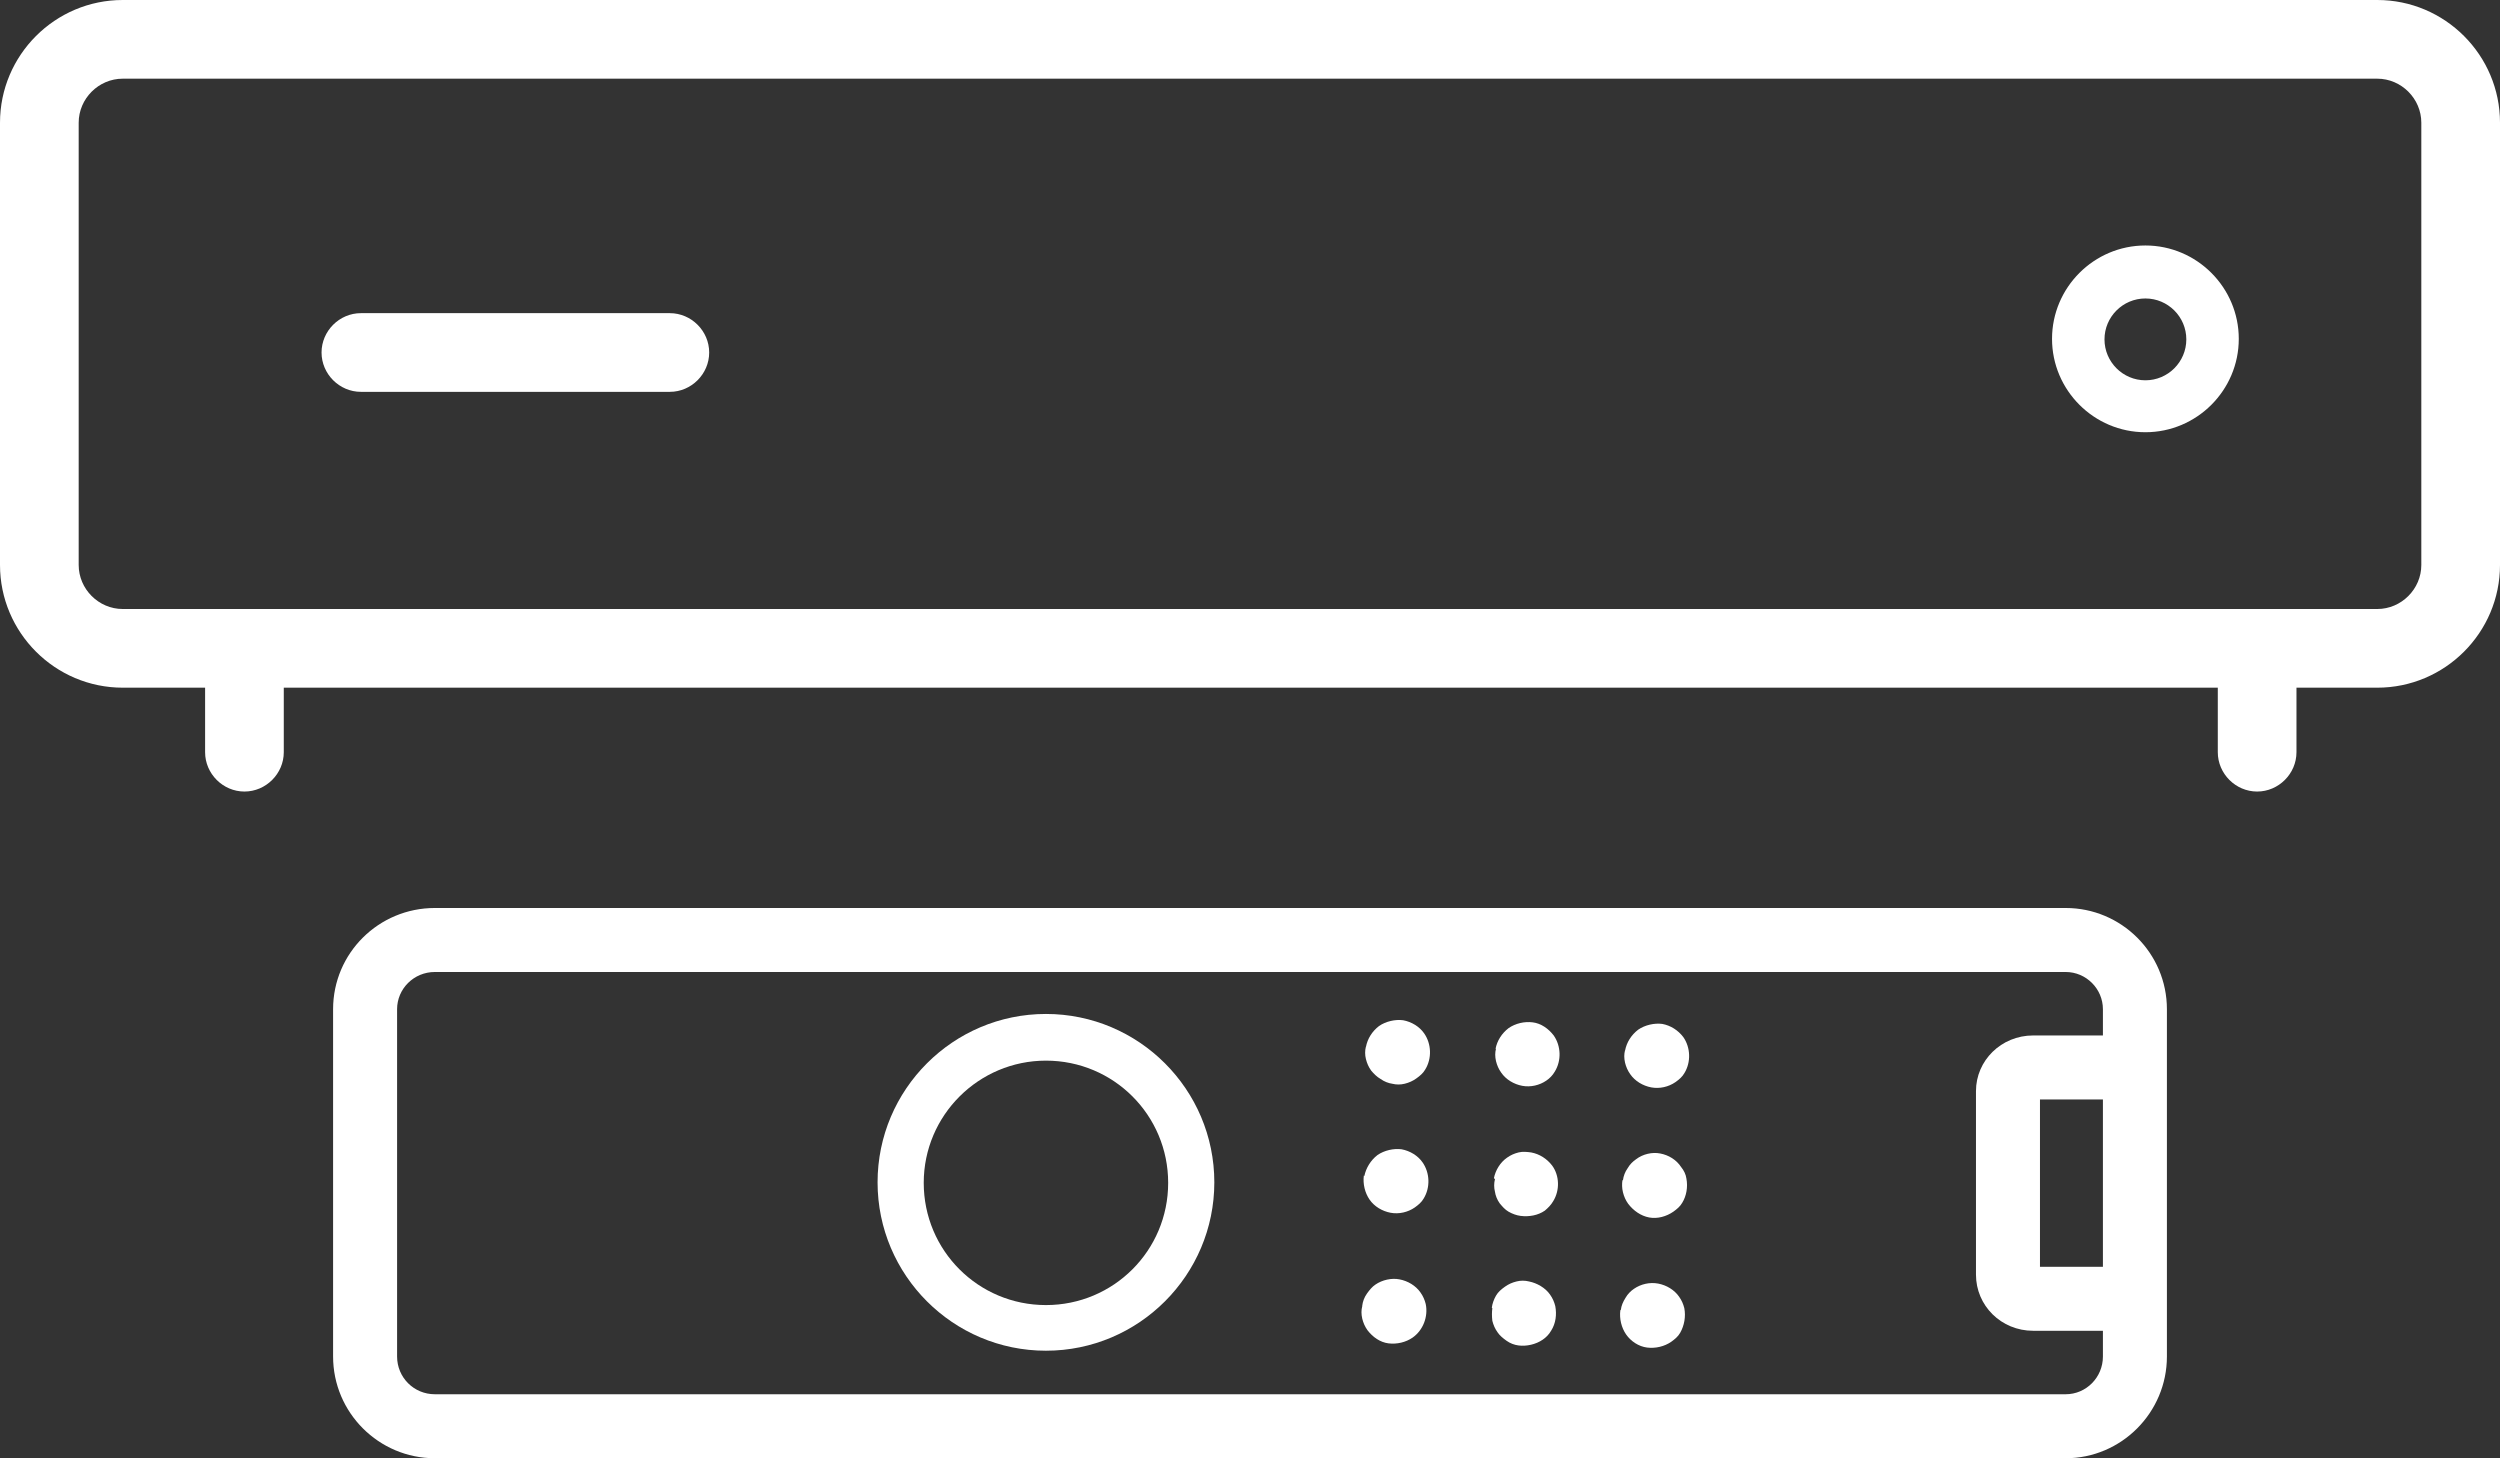
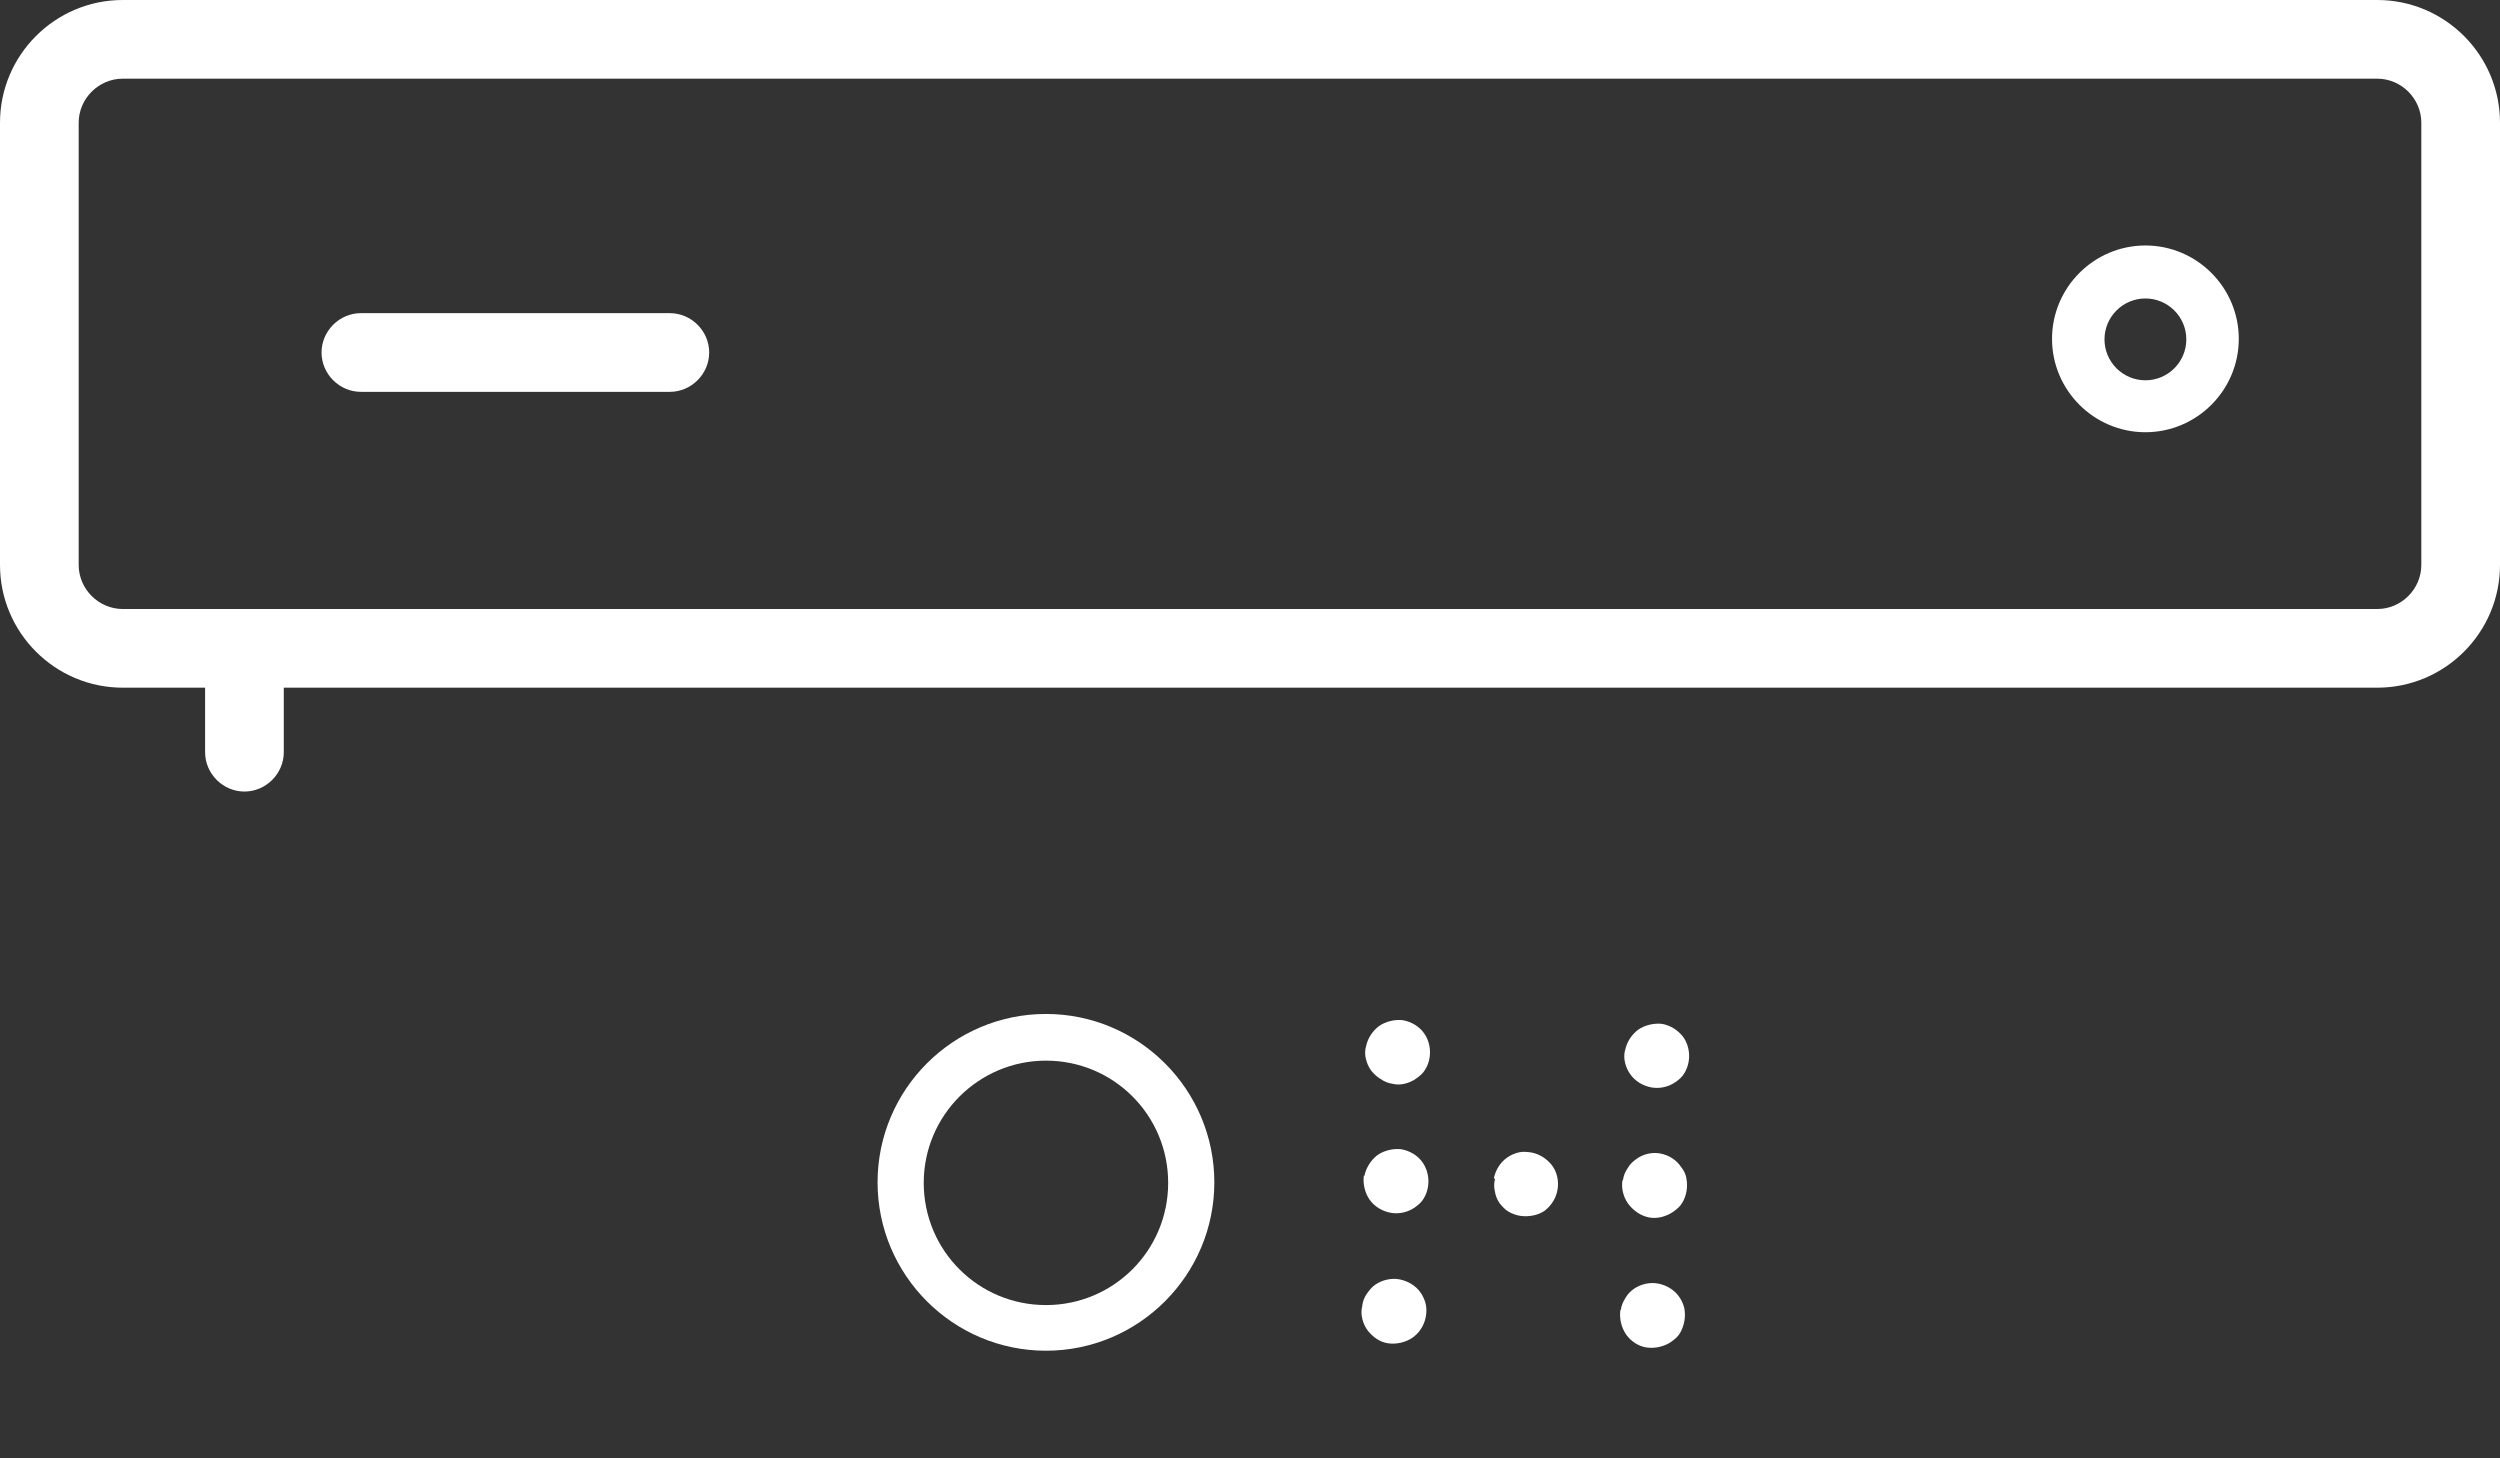
<svg xmlns="http://www.w3.org/2000/svg" id="Warstwa_2" data-name="Warstwa 2" viewBox="0 0 47.66 27.8">
  <rect x="0" y="0" width="47.66" height="27.8" fill="#333333" stroke="none" />
  <defs>
    <style>
      .cls-1 {
        fill: #fff;
      }
    </style>
  </defs>
  <g id="Warstwa_1-2" data-name="Warstwa 1">
    <g>
      <g>
        <g>
          <path class="cls-1" d="M45.32,13.11H2.34c-1.29,0-2.34-1.05-2.34-2.34V2.34C0,1.05,1.05,0,2.34,0h42.98c1.29,0,2.34,1.05,2.34,2.34v8.43c0,1.29-1.05,2.34-2.34,2.34ZM2.34,1.5c-.46,0-.84.38-.84.84v8.43c0,.46.38.84.84.84h42.98c.46,0,.84-.38.84-.84V2.34c0-.46-.38-.84-.84-.84H2.34Z" />
          <path class="cls-1" d="M4.66,15.09c-.41,0-.75-.34-.75-.75v-1.79c0-.41.34-.75.75-.75s.75.34.75.75v1.79c0,.41-.34.75-.75.75Z" />
-           <path class="cls-1" d="M43.03,15.09c-.41,0-.75-.34-.75-.75v-1.79c0-.41.34-.75.75-.75s.75.34.75.75v1.79c0,.41-.34.75-.75.75Z" />
          <path class="cls-1" d="M12.77,7.47h-5.89c-.41,0-.75-.34-.75-.75s.34-.75.75-.75h5.89c.41,0,.75.34.75.75s-.34.75-.75.75Z" />
        </g>
        <path class="cls-1" d="M40.9,8.24c-.98,0-1.78-.8-1.78-1.78s.8-1.78,1.78-1.78,1.78.8,1.78,1.78-.8,1.78-1.78,1.78ZM40.9,5.69c-.43,0-.78.35-.78.78s.35.78.78.78.78-.35.78-.78-.35-.78-.78-.78Z" />
      </g>
      <g>
-         <path class="cls-1" d="M39.38,17.31H8.29c-1.07,0-1.94.86-1.94,1.93v6.62c0,1.07.87,1.94,1.94,1.94h31.09c1.06,0,1.93-.87,1.93-1.94v-6.62c0-1.07-.87-1.93-1.93-1.93ZM40.09,25.86c0,.4-.32.72-.71.72H8.29c-.4,0-.72-.32-.72-.72v-6.62c0-.39.32-.71.72-.71h31.09c.39,0,.71.32.71.71v.5h-1.33c-.61,0-1.09.48-1.09,1.06v3.5c0,.59.48,1.07,1.09,1.07h1.33v.49ZM40.09,24.15h-1.2v-3.19h1.2v3.19Z" />
        <g>
          <g>
            <path class="cls-1" d="M25.97,24.89c.01-.08.04-.16.09-.23s.1-.13.16-.17c.13-.09.31-.13.46-.1.16.03.31.12.4.25.05.07.08.14.1.22.05.24-.05.5-.25.64-.13.09-.3.13-.46.11s-.3-.12-.4-.25c-.05-.07-.08-.14-.1-.22-.02-.09-.02-.16,0-.24Z" />
            <path class="cls-1" d="M26.01,22.42c.03-.15.12-.3.25-.4.13-.09.31-.13.46-.11.16.03.31.12.4.25.14.2.15.48.02.69-.04.07-.1.12-.17.17-.13.09-.3.13-.46.1s-.31-.12-.4-.25c-.09-.13-.13-.3-.11-.46Z" />
            <path class="cls-1" d="M26.04,19.96c.03-.16.12-.3.25-.4.13-.09.31-.13.46-.11.16.03.31.12.4.25.14.2.15.48.02.69-.04.07-.1.12-.17.17-.07.05-.14.08-.22.1s-.16.02-.24,0c-.07-.01-.15-.04-.22-.09-.07-.04-.13-.1-.18-.16-.05-.07-.08-.14-.1-.22-.02-.08-.02-.16,0-.24Z" />
          </g>
          <g>
-             <path class="cls-1" d="M28.44,24.93c.01-.08.04-.16.08-.23.04-.07.1-.12.17-.17.07-.05.14-.08.22-.1.08-.02.16-.02.24,0,.15.03.31.12.4.25.05.07.08.14.1.22.03.16.01.33-.08.47-.04.07-.1.13-.16.17-.13.09-.31.13-.46.11-.08-.01-.16-.04-.23-.09s-.13-.1-.17-.16c-.05-.07-.08-.14-.1-.22-.01-.09-.01-.16,0-.24Z" />
            <path class="cls-1" d="M28.48,22.46c.03-.15.12-.3.25-.39.07-.05.14-.08.22-.1s.16-.01.24,0c.16.03.3.12.4.25.14.19.15.47.02.68-.04.07-.1.13-.16.18-.13.09-.3.12-.46.1-.08-.01-.16-.04-.23-.08-.07-.04-.12-.1-.17-.16-.05-.07-.08-.15-.09-.22-.02-.08-.02-.16,0-.24Z" />
-             <path class="cls-1" d="M28.51,20c.03-.16.12-.3.25-.4.13-.09.3-.13.46-.11s.3.12.4.25c.14.2.15.48.02.69-.04.07-.1.13-.16.17-.13.09-.3.13-.46.1s-.31-.12-.4-.25c-.05-.07-.08-.14-.1-.22-.02-.09-.02-.16,0-.24Z" />
          </g>
          <g>
            <path class="cls-1" d="M30.9,24.97c.01-.08.04-.15.09-.23.04-.07.1-.13.16-.17.13-.09.3-.13.46-.1s.31.12.4.25c.05.07.08.14.1.22.03.16,0,.33-.08.47-.04.07-.1.12-.17.17-.13.09-.3.13-.46.11s-.31-.12-.4-.25c-.09-.13-.13-.3-.11-.46Z" />
            <path class="cls-1" d="M30.94,22.5c.01-.08.04-.16.09-.23.04-.07.1-.13.16-.17.13-.1.31-.14.46-.11.16.03.31.12.4.26.05.06.09.14.1.22.03.16,0,.33-.08.46-.04.07-.1.12-.17.17-.13.09-.3.14-.46.11s-.3-.13-.4-.26c-.05-.07-.08-.14-.1-.22s-.02-.16-.01-.23Z" />
            <path class="cls-1" d="M30.98,20.03c.03-.16.12-.3.25-.4.13-.09.31-.13.46-.11.16.03.3.12.4.25.14.2.15.48.02.69-.04.07-.1.12-.17.17-.13.09-.3.13-.46.1s-.31-.12-.4-.25c-.05-.07-.08-.14-.1-.22-.02-.09-.02-.16,0-.24Z" />
          </g>
        </g>
        <path class="cls-1" d="M19.94,25.75c-1.77,0-3.21-1.44-3.21-3.21s1.44-3.21,3.21-3.21,3.21,1.44,3.21,3.21-1.44,3.21-3.21,3.21ZM19.94,20.22c-1.28,0-2.33,1.04-2.33,2.33s1.04,2.33,2.33,2.33,2.33-1.04,2.33-2.33-1.04-2.33-2.33-2.33Z" />
      </g>
    </g>
  </g>
</svg>